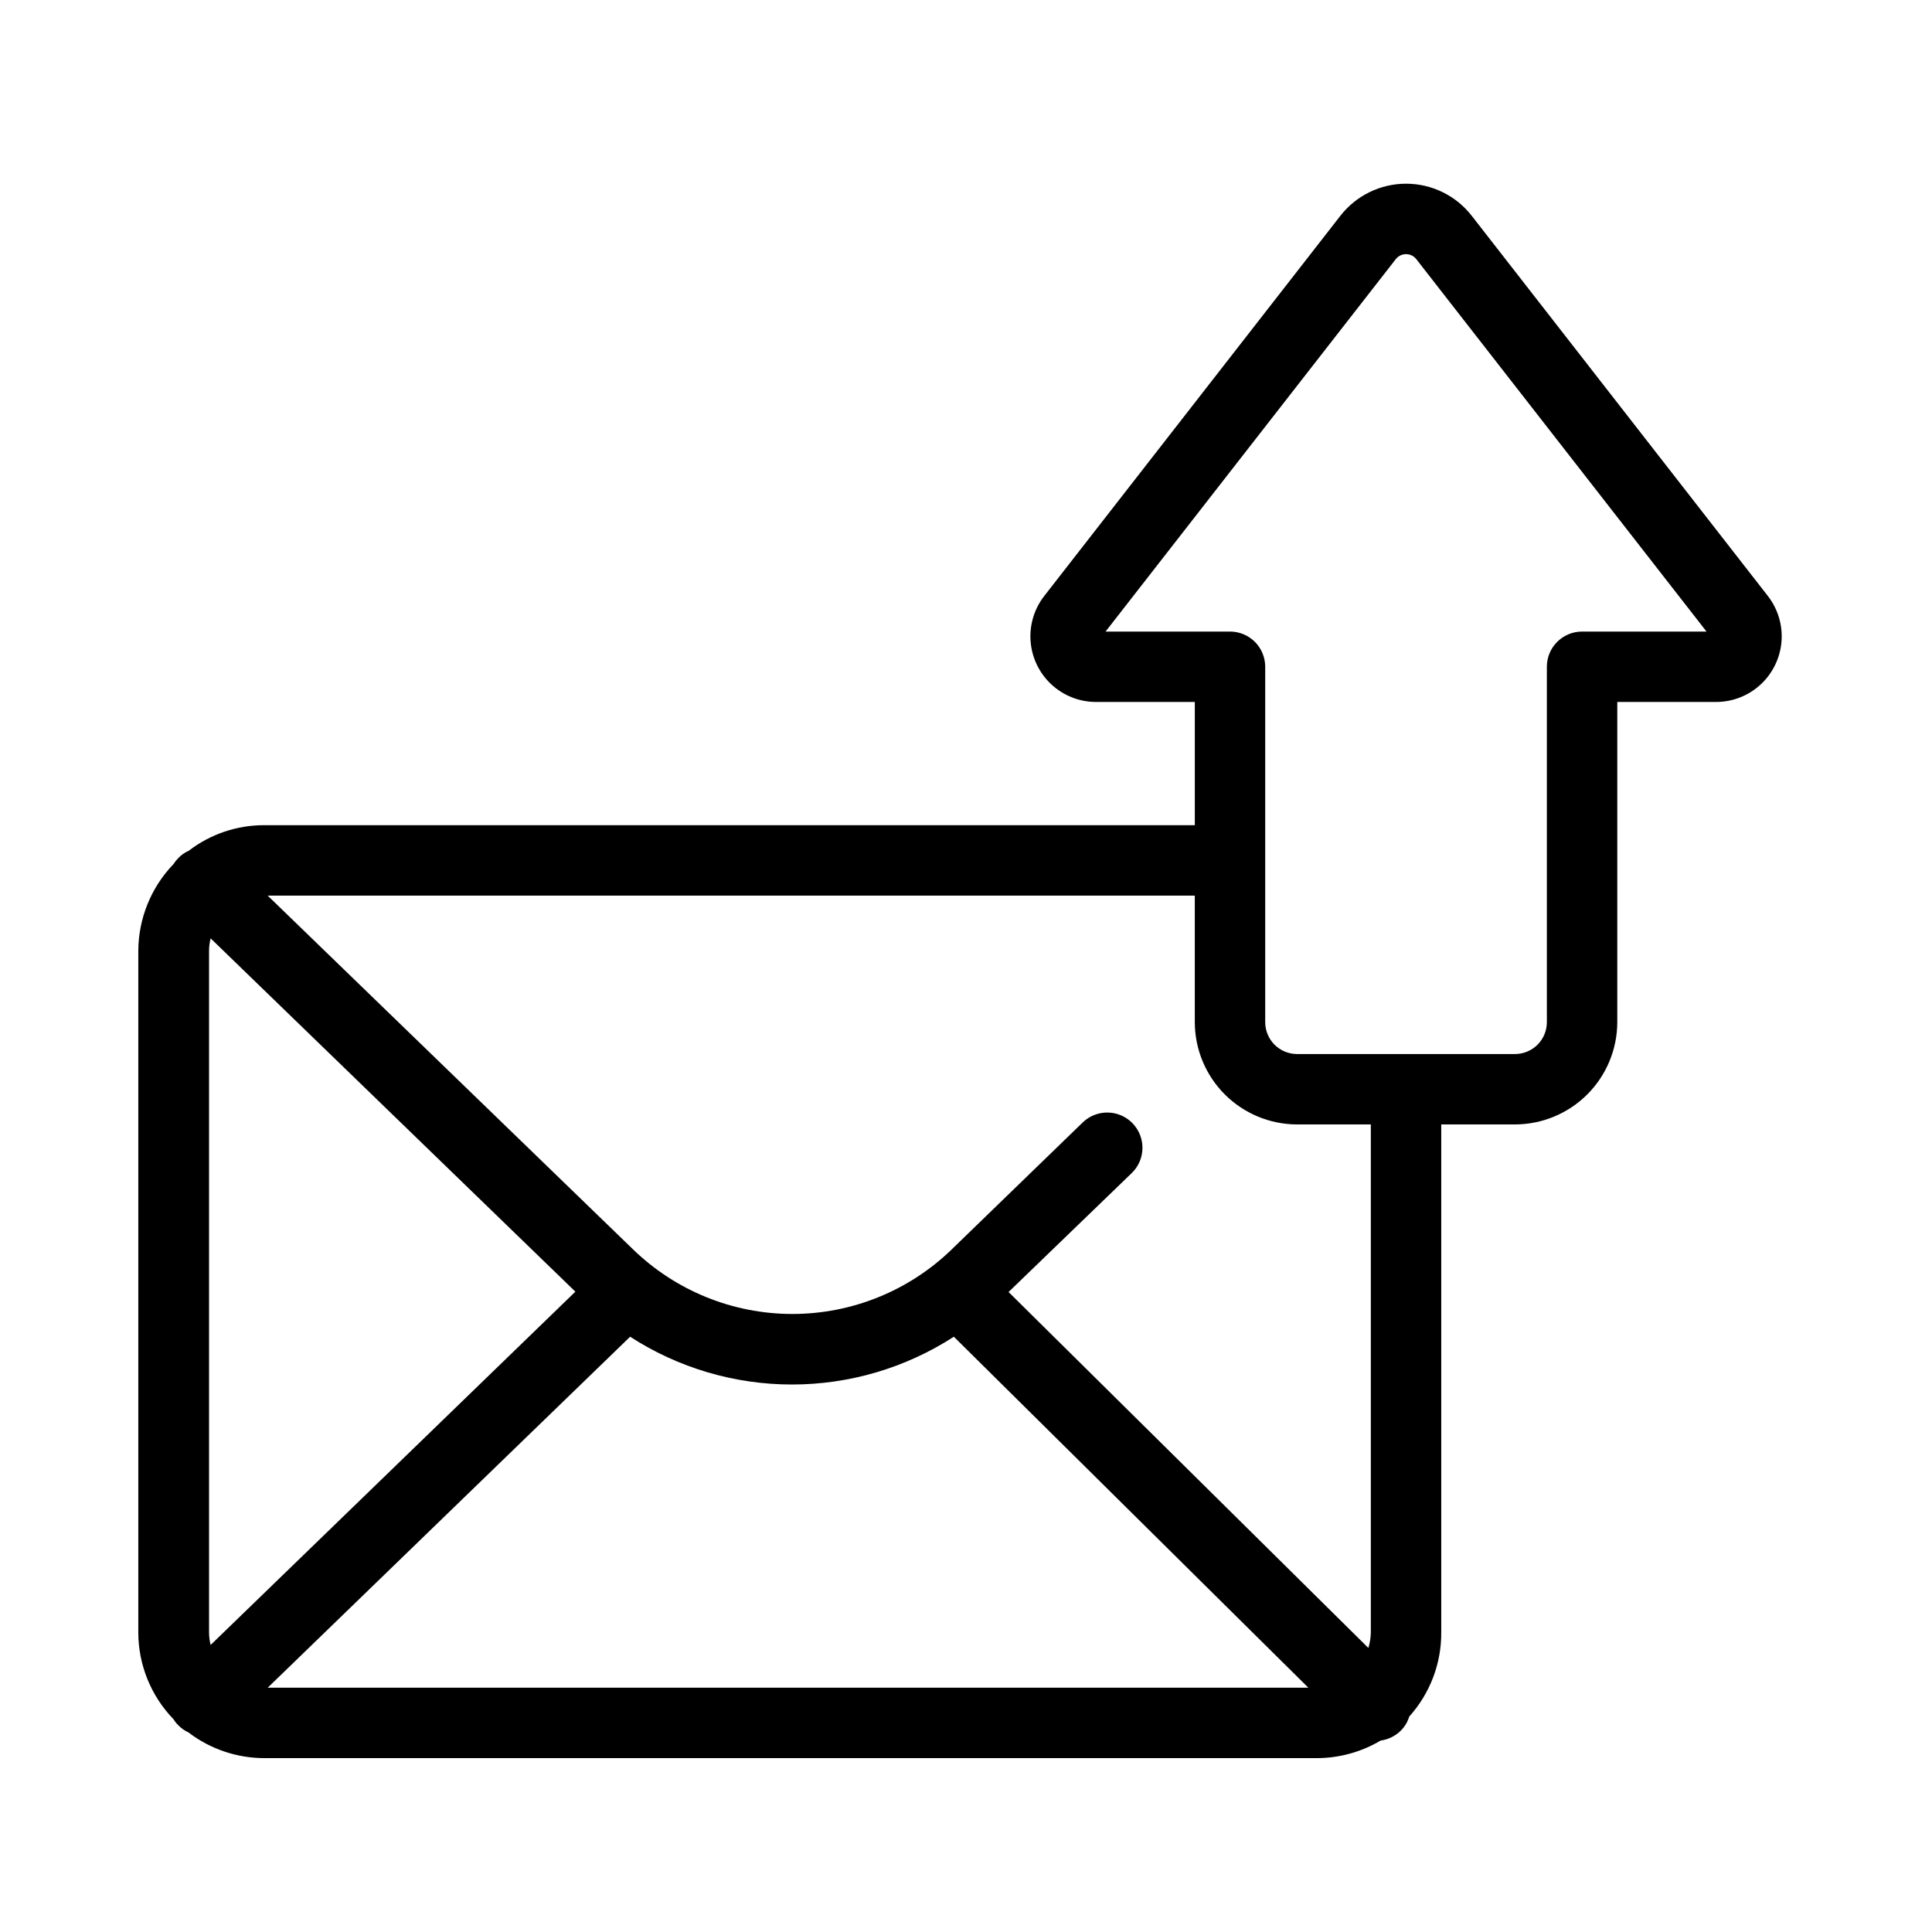
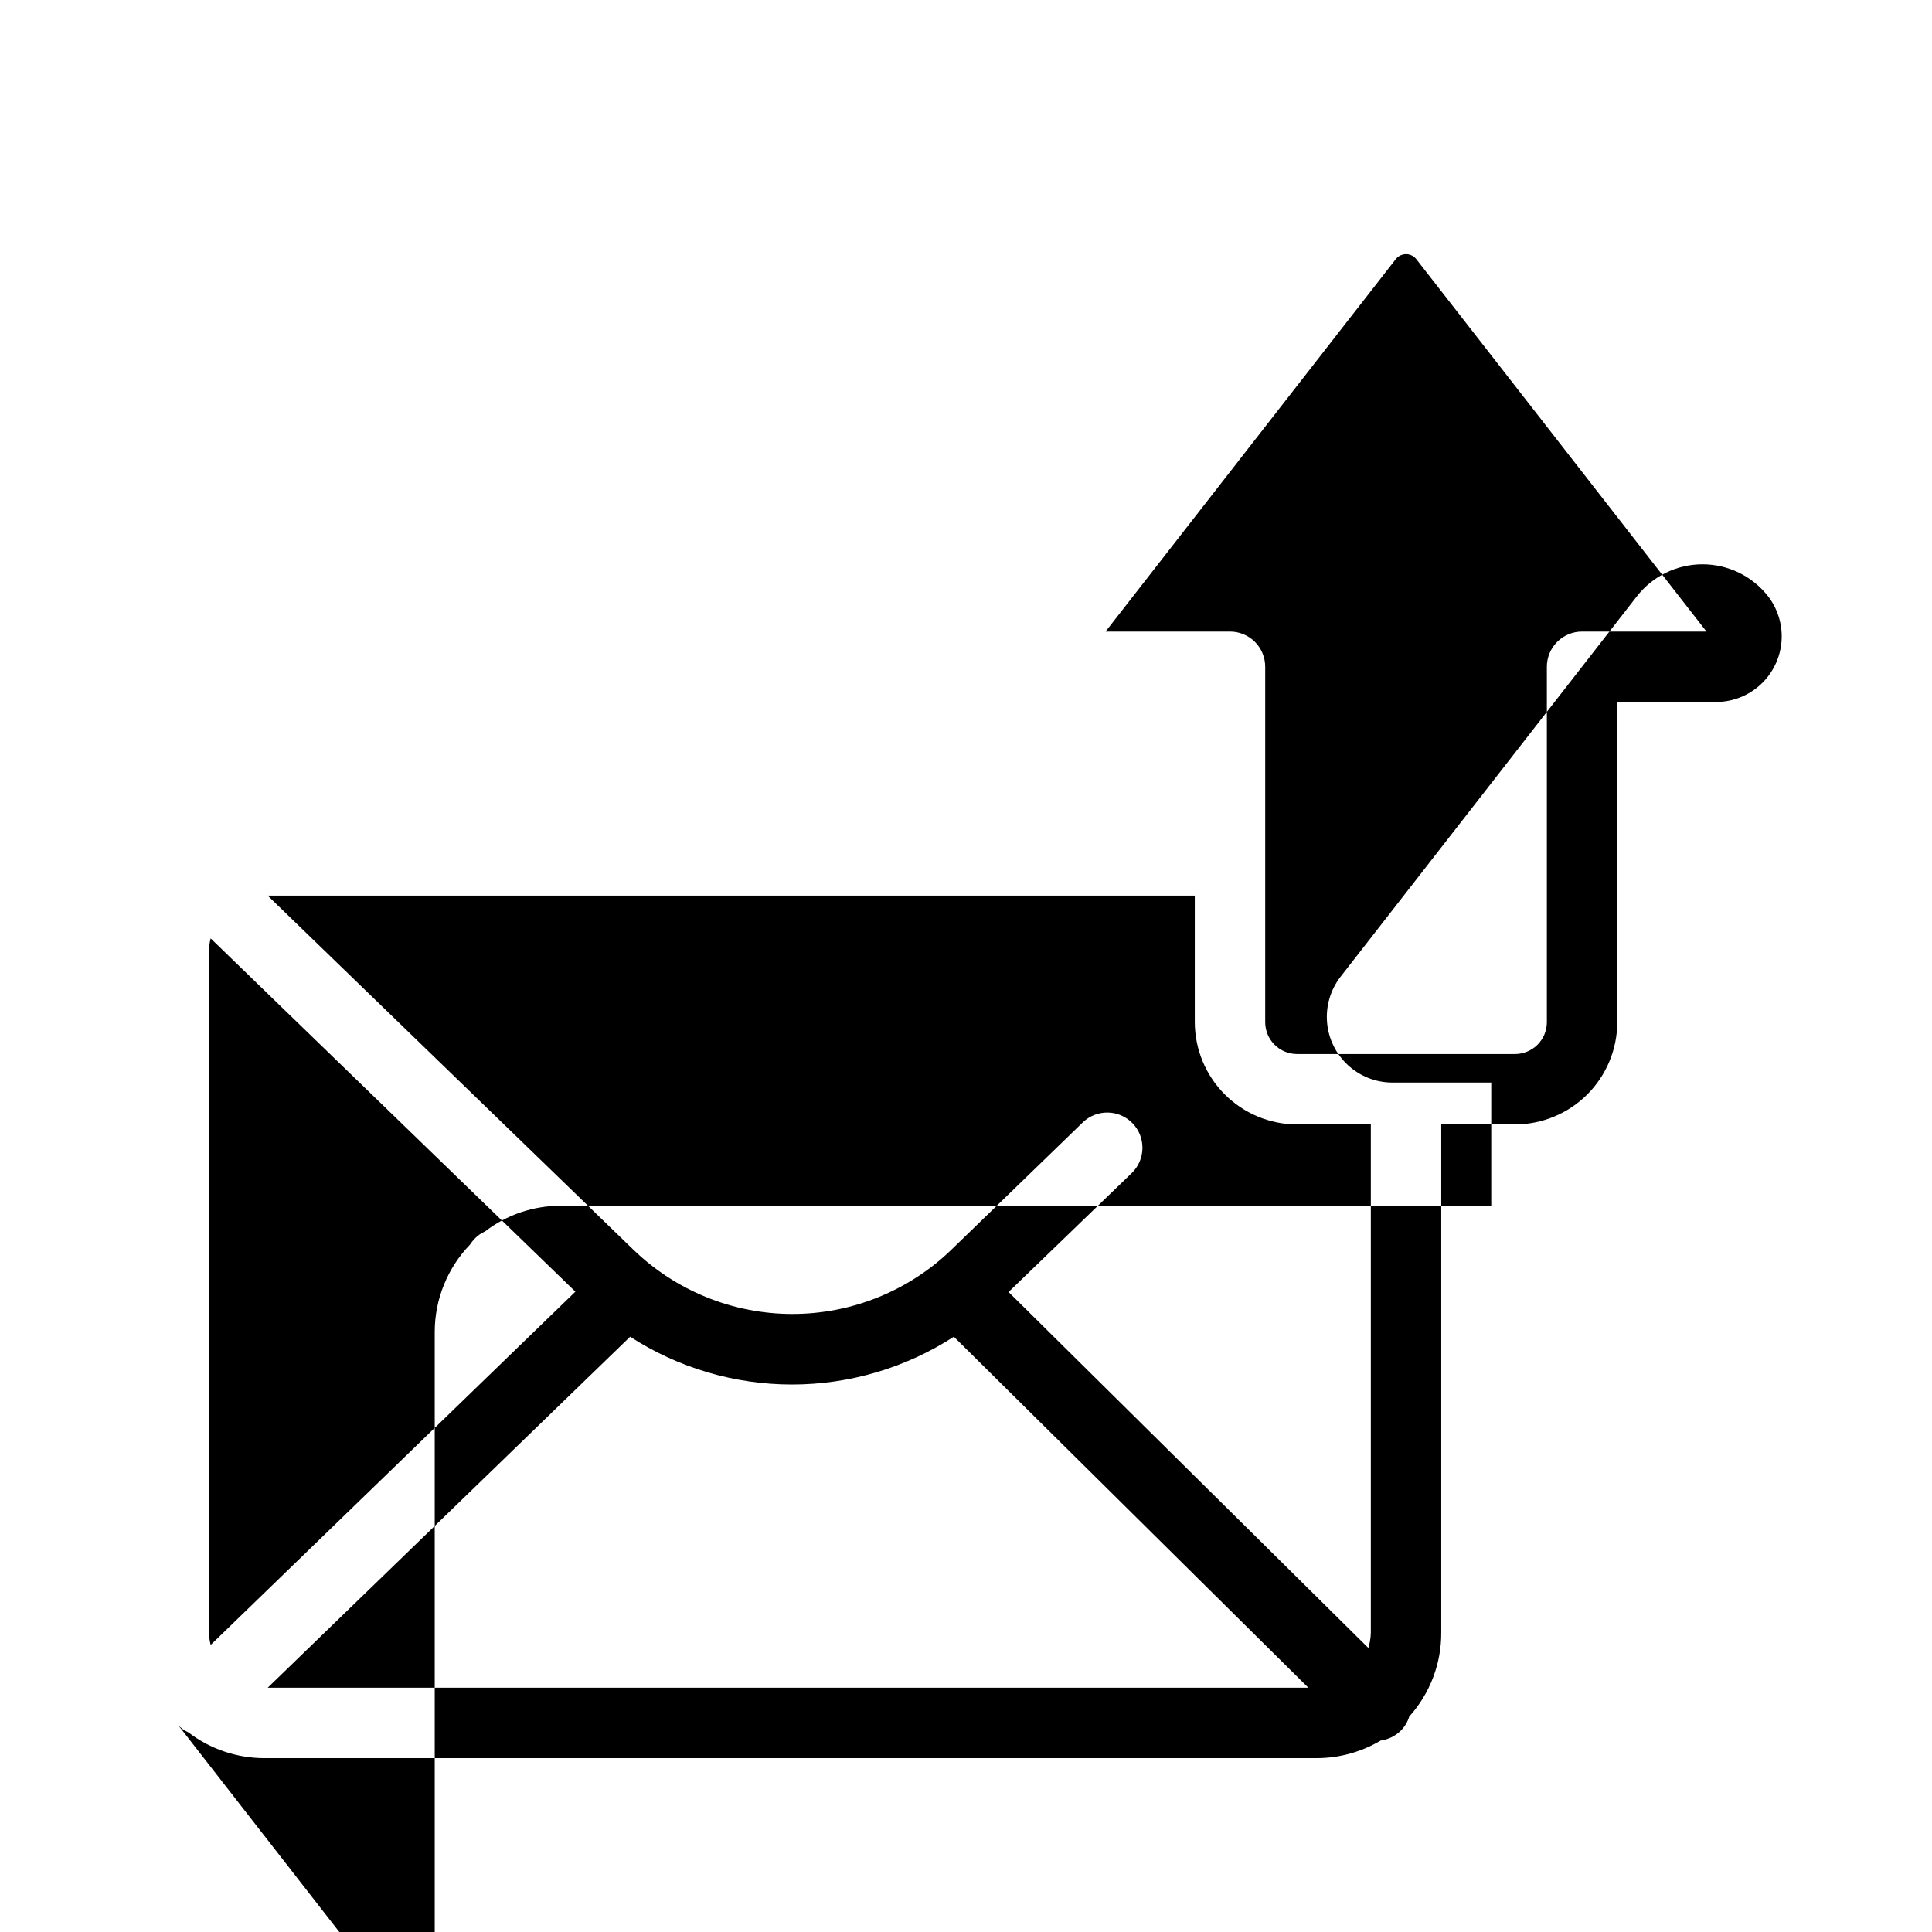
<svg xmlns="http://www.w3.org/2000/svg" fill="#000000" width="800px" height="800px" version="1.1" viewBox="144 144 512 512">
-   <path d="m191.24 601.2c0.777 0.801 1.695 1.449 2.707 1.914 5.773 4.41 12.84 6.805 20.105 6.809h278.59c6.07 0.047 12.039-1.566 17.258-4.664 2.031-0.273 3.918-1.207 5.367-2.66 1.023-1.027 1.773-2.293 2.191-3.684 5.508-6.117 8.539-14.066 8.488-22.297v-134.63h19.547c7.184-0.016 14.07-2.875 19.152-7.953 5.078-5.082 7.938-11.969 7.953-19.152v-84.855h26.262c4.34-0.02 8.516-1.668 11.707-4.609 3.191-2.945 5.168-6.977 5.539-11.301s-0.891-8.633-3.531-12.078l-78.559-100.86c-4.18-5.359-10.598-8.496-17.398-8.496-6.801 0-13.219 3.137-17.398 8.496l-78.559 100.86c-2.641 3.445-3.902 7.754-3.531 12.078 0.371 4.324 2.348 8.355 5.539 11.301 3.191 2.941 7.367 4.59 11.707 4.609h26.262v32.656h-246.59c-7.234-0.023-14.273 2.356-20.012 6.766-1.055 0.461-2.004 1.125-2.801 1.957-0.469 0.488-0.891 1.02-1.258 1.586-5.949 6.184-9.289 14.418-9.328 23v180.62c0.012 8.582 3.356 16.828 9.328 22.996 0.352 0.582 0.773 1.113 1.258 1.586zm23.699-9.938 96.051-93.016c12.777 8.266 27.676 12.664 42.895 12.664s30.113-4.398 42.895-12.664l93.949 93.016zm220.46-277.84m1.586-2.051 76.922-98.711c0.656-0.828 1.652-1.309 2.707-1.309 1.055 0 2.051 0.48 2.707 1.309l76.922 98.711h-32.98c-5.152 0-9.328 4.176-9.328 9.328v94.184c0 2.238-0.891 4.387-2.473 5.973-1.586 1.582-3.734 2.473-5.973 2.473h-57.75c-2.238 0-4.387-0.891-5.973-2.473-1.582-1.586-2.473-3.734-2.473-5.973v-94.184c0-2.473-0.98-4.848-2.731-6.598s-4.125-2.731-6.598-2.731zm23.648 69.973v33.539c0.016 7.184 2.875 14.07 7.953 19.152 5.082 5.078 11.969 7.938 19.152 7.953h19.547v134.63c-0.027 1.391-0.246 2.773-0.656 4.106l-95.348-94.328 32.656-31.535-0.004 0.004c3.699-3.594 3.781-9.508 0.188-13.203s-9.504-3.781-13.203-0.188l-34.66 33.586v0.004c-11.316 10.996-26.48 17.152-42.262 17.152-15.785 0-30.945-6.156-42.266-17.152l-96.797-93.719zm-261.23 14.648c-0.004-1.121 0.137-2.234 0.422-3.312l96.656 93.625-96.656 93.621c-0.281-1.078-0.422-2.191-0.422-3.309z" />
+   <path d="m191.24 601.2c0.777 0.801 1.695 1.449 2.707 1.914 5.773 4.41 12.84 6.805 20.105 6.809h278.59c6.07 0.047 12.039-1.566 17.258-4.664 2.031-0.273 3.918-1.207 5.367-2.66 1.023-1.027 1.773-2.293 2.191-3.684 5.508-6.117 8.539-14.066 8.488-22.297v-134.63h19.547c7.184-0.016 14.07-2.875 19.152-7.953 5.078-5.082 7.938-11.969 7.953-19.152v-84.855h26.262c4.34-0.02 8.516-1.668 11.707-4.609 3.191-2.945 5.168-6.977 5.539-11.301s-0.891-8.633-3.531-12.078c-4.18-5.359-10.598-8.496-17.398-8.496-6.801 0-13.219 3.137-17.398 8.496l-78.559 100.86c-2.641 3.445-3.902 7.754-3.531 12.078 0.371 4.324 2.348 8.355 5.539 11.301 3.191 2.941 7.367 4.59 11.707 4.609h26.262v32.656h-246.59c-7.234-0.023-14.273 2.356-20.012 6.766-1.055 0.461-2.004 1.125-2.801 1.957-0.469 0.488-0.891 1.02-1.258 1.586-5.949 6.184-9.289 14.418-9.328 23v180.62c0.012 8.582 3.356 16.828 9.328 22.996 0.352 0.582 0.773 1.113 1.258 1.586zm23.699-9.938 96.051-93.016c12.777 8.266 27.676 12.664 42.895 12.664s30.113-4.398 42.895-12.664l93.949 93.016zm220.46-277.84m1.586-2.051 76.922-98.711c0.656-0.828 1.652-1.309 2.707-1.309 1.055 0 2.051 0.48 2.707 1.309l76.922 98.711h-32.98c-5.152 0-9.328 4.176-9.328 9.328v94.184c0 2.238-0.891 4.387-2.473 5.973-1.586 1.582-3.734 2.473-5.973 2.473h-57.75c-2.238 0-4.387-0.891-5.973-2.473-1.582-1.586-2.473-3.734-2.473-5.973v-94.184c0-2.473-0.98-4.848-2.731-6.598s-4.125-2.731-6.598-2.731zm23.648 69.973v33.539c0.016 7.184 2.875 14.07 7.953 19.152 5.082 5.078 11.969 7.938 19.152 7.953h19.547v134.63c-0.027 1.391-0.246 2.773-0.656 4.106l-95.348-94.328 32.656-31.535-0.004 0.004c3.699-3.594 3.781-9.508 0.188-13.203s-9.504-3.781-13.203-0.188l-34.66 33.586v0.004c-11.316 10.996-26.48 17.152-42.262 17.152-15.785 0-30.945-6.156-42.266-17.152l-96.797-93.719zm-261.23 14.648c-0.004-1.121 0.137-2.234 0.422-3.312l96.656 93.625-96.656 93.621c-0.281-1.078-0.422-2.191-0.422-3.309z" />
</svg>